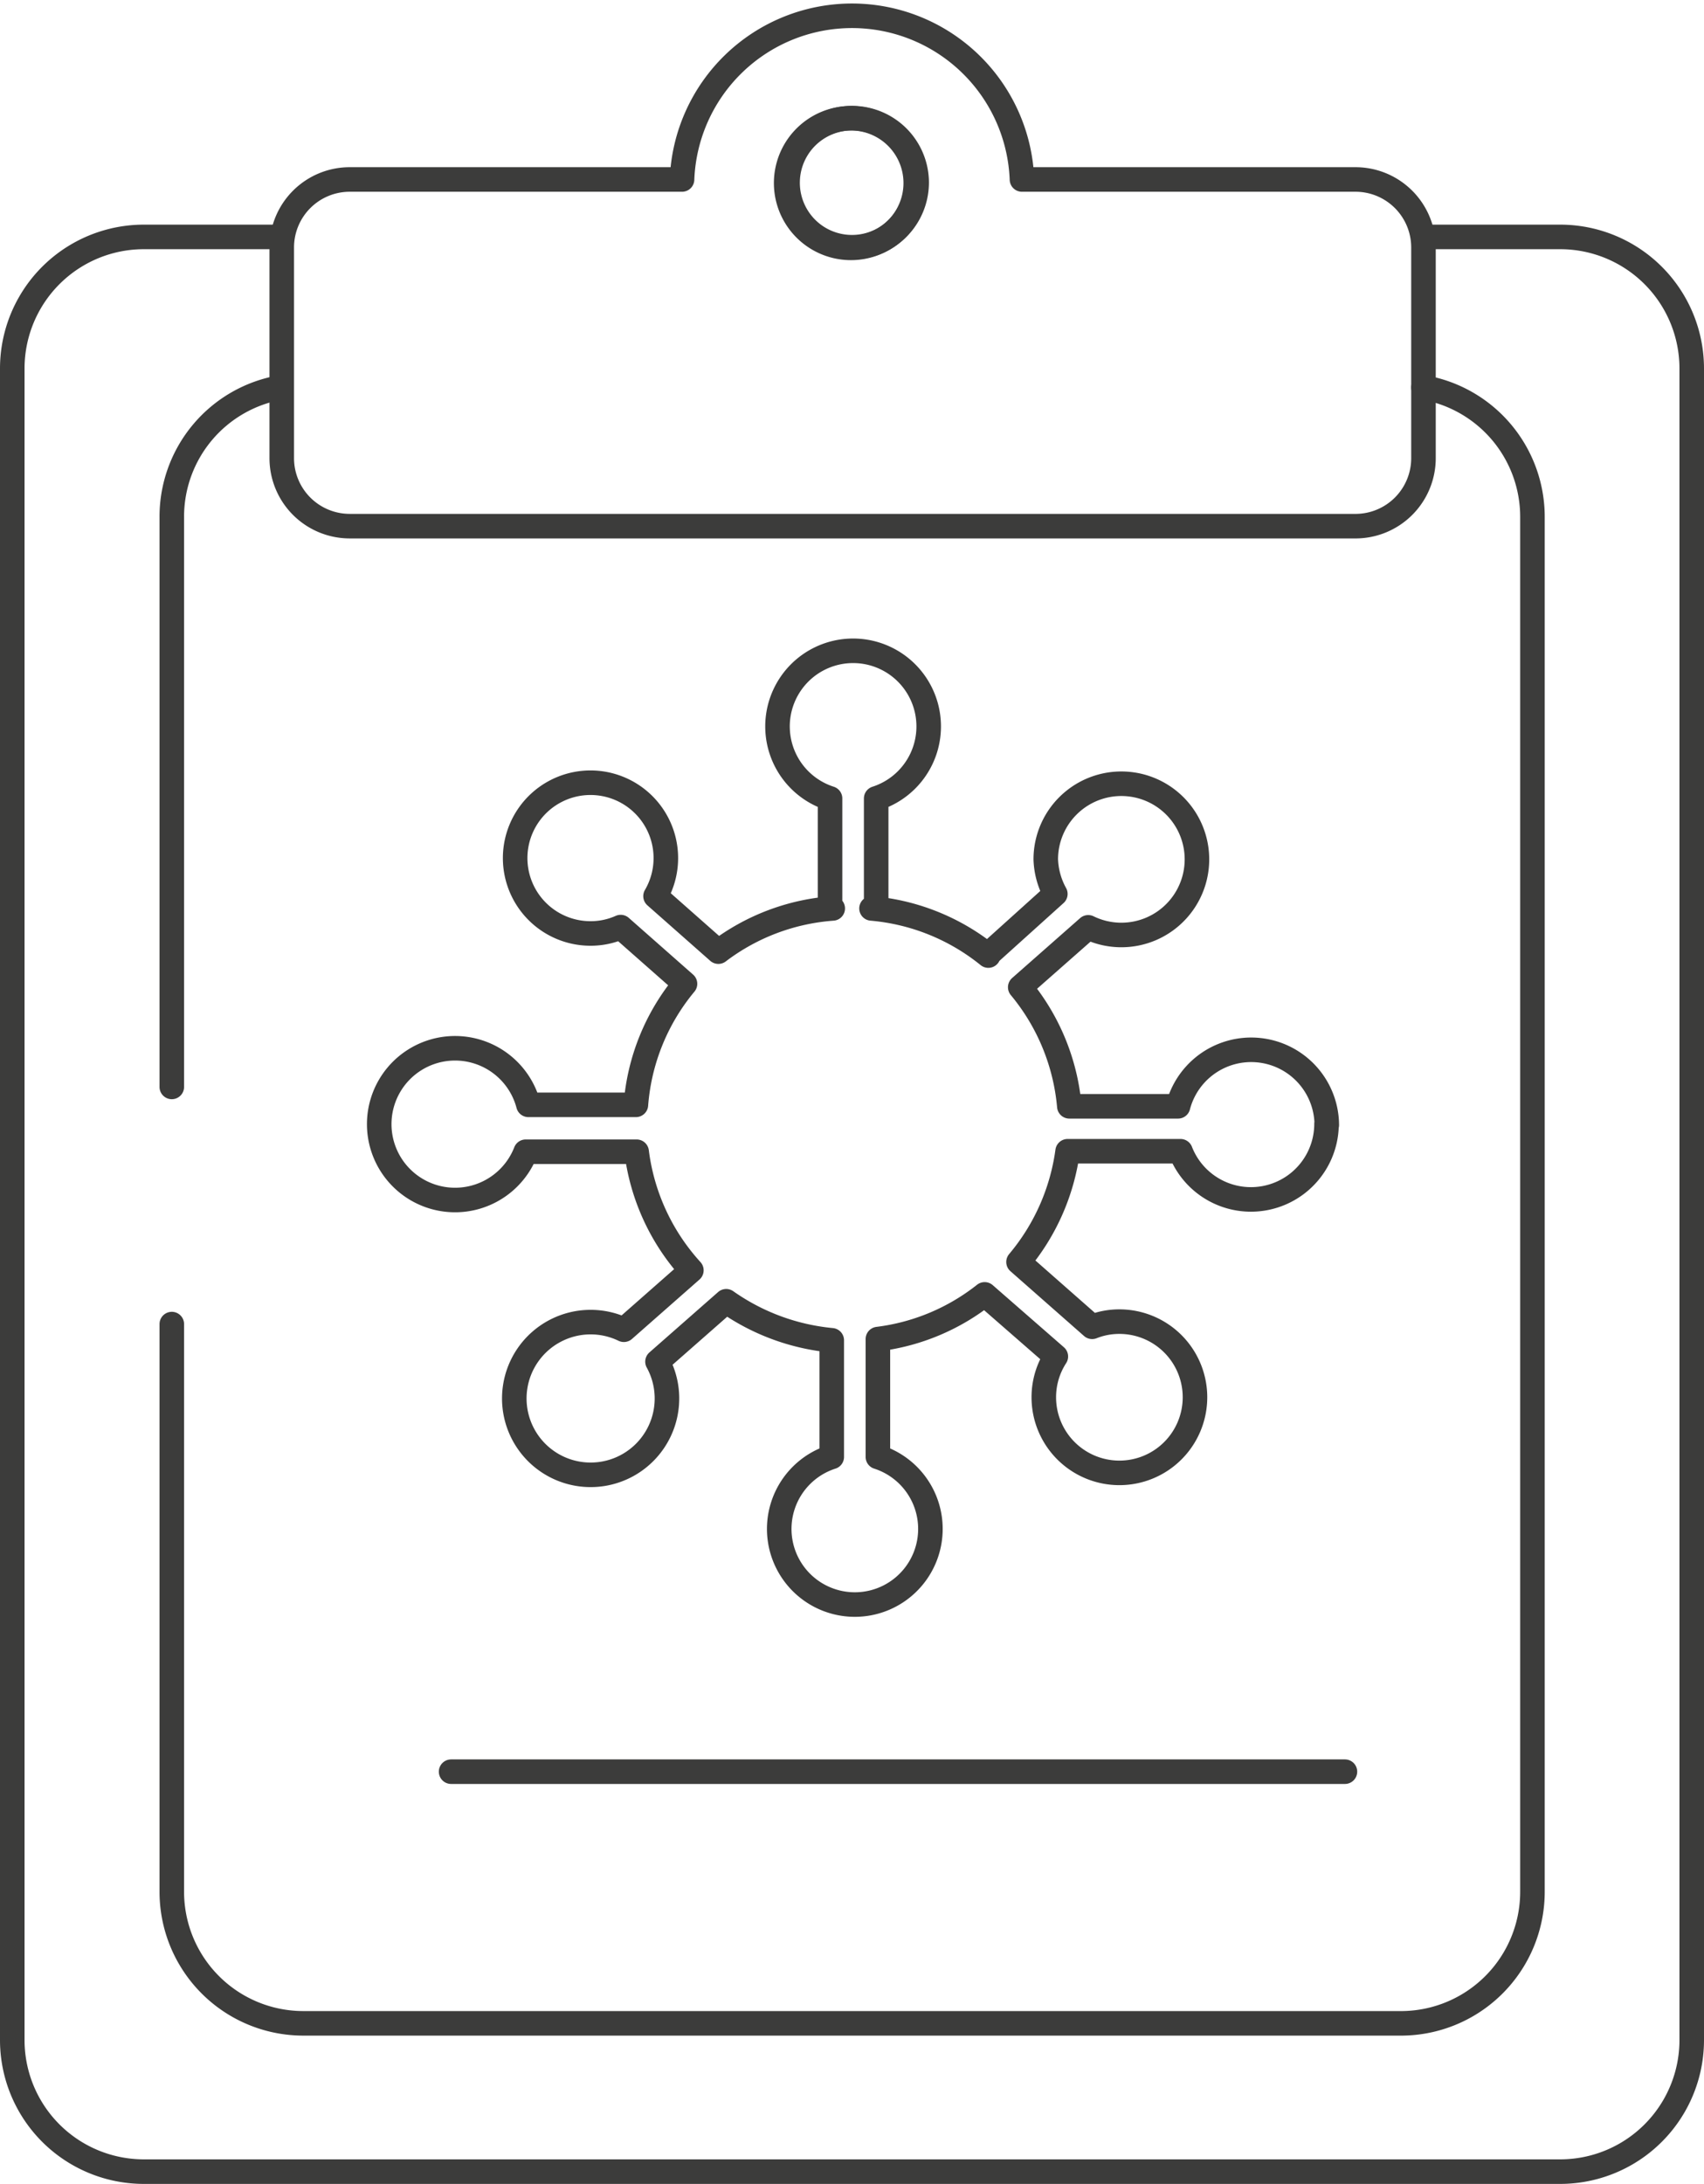
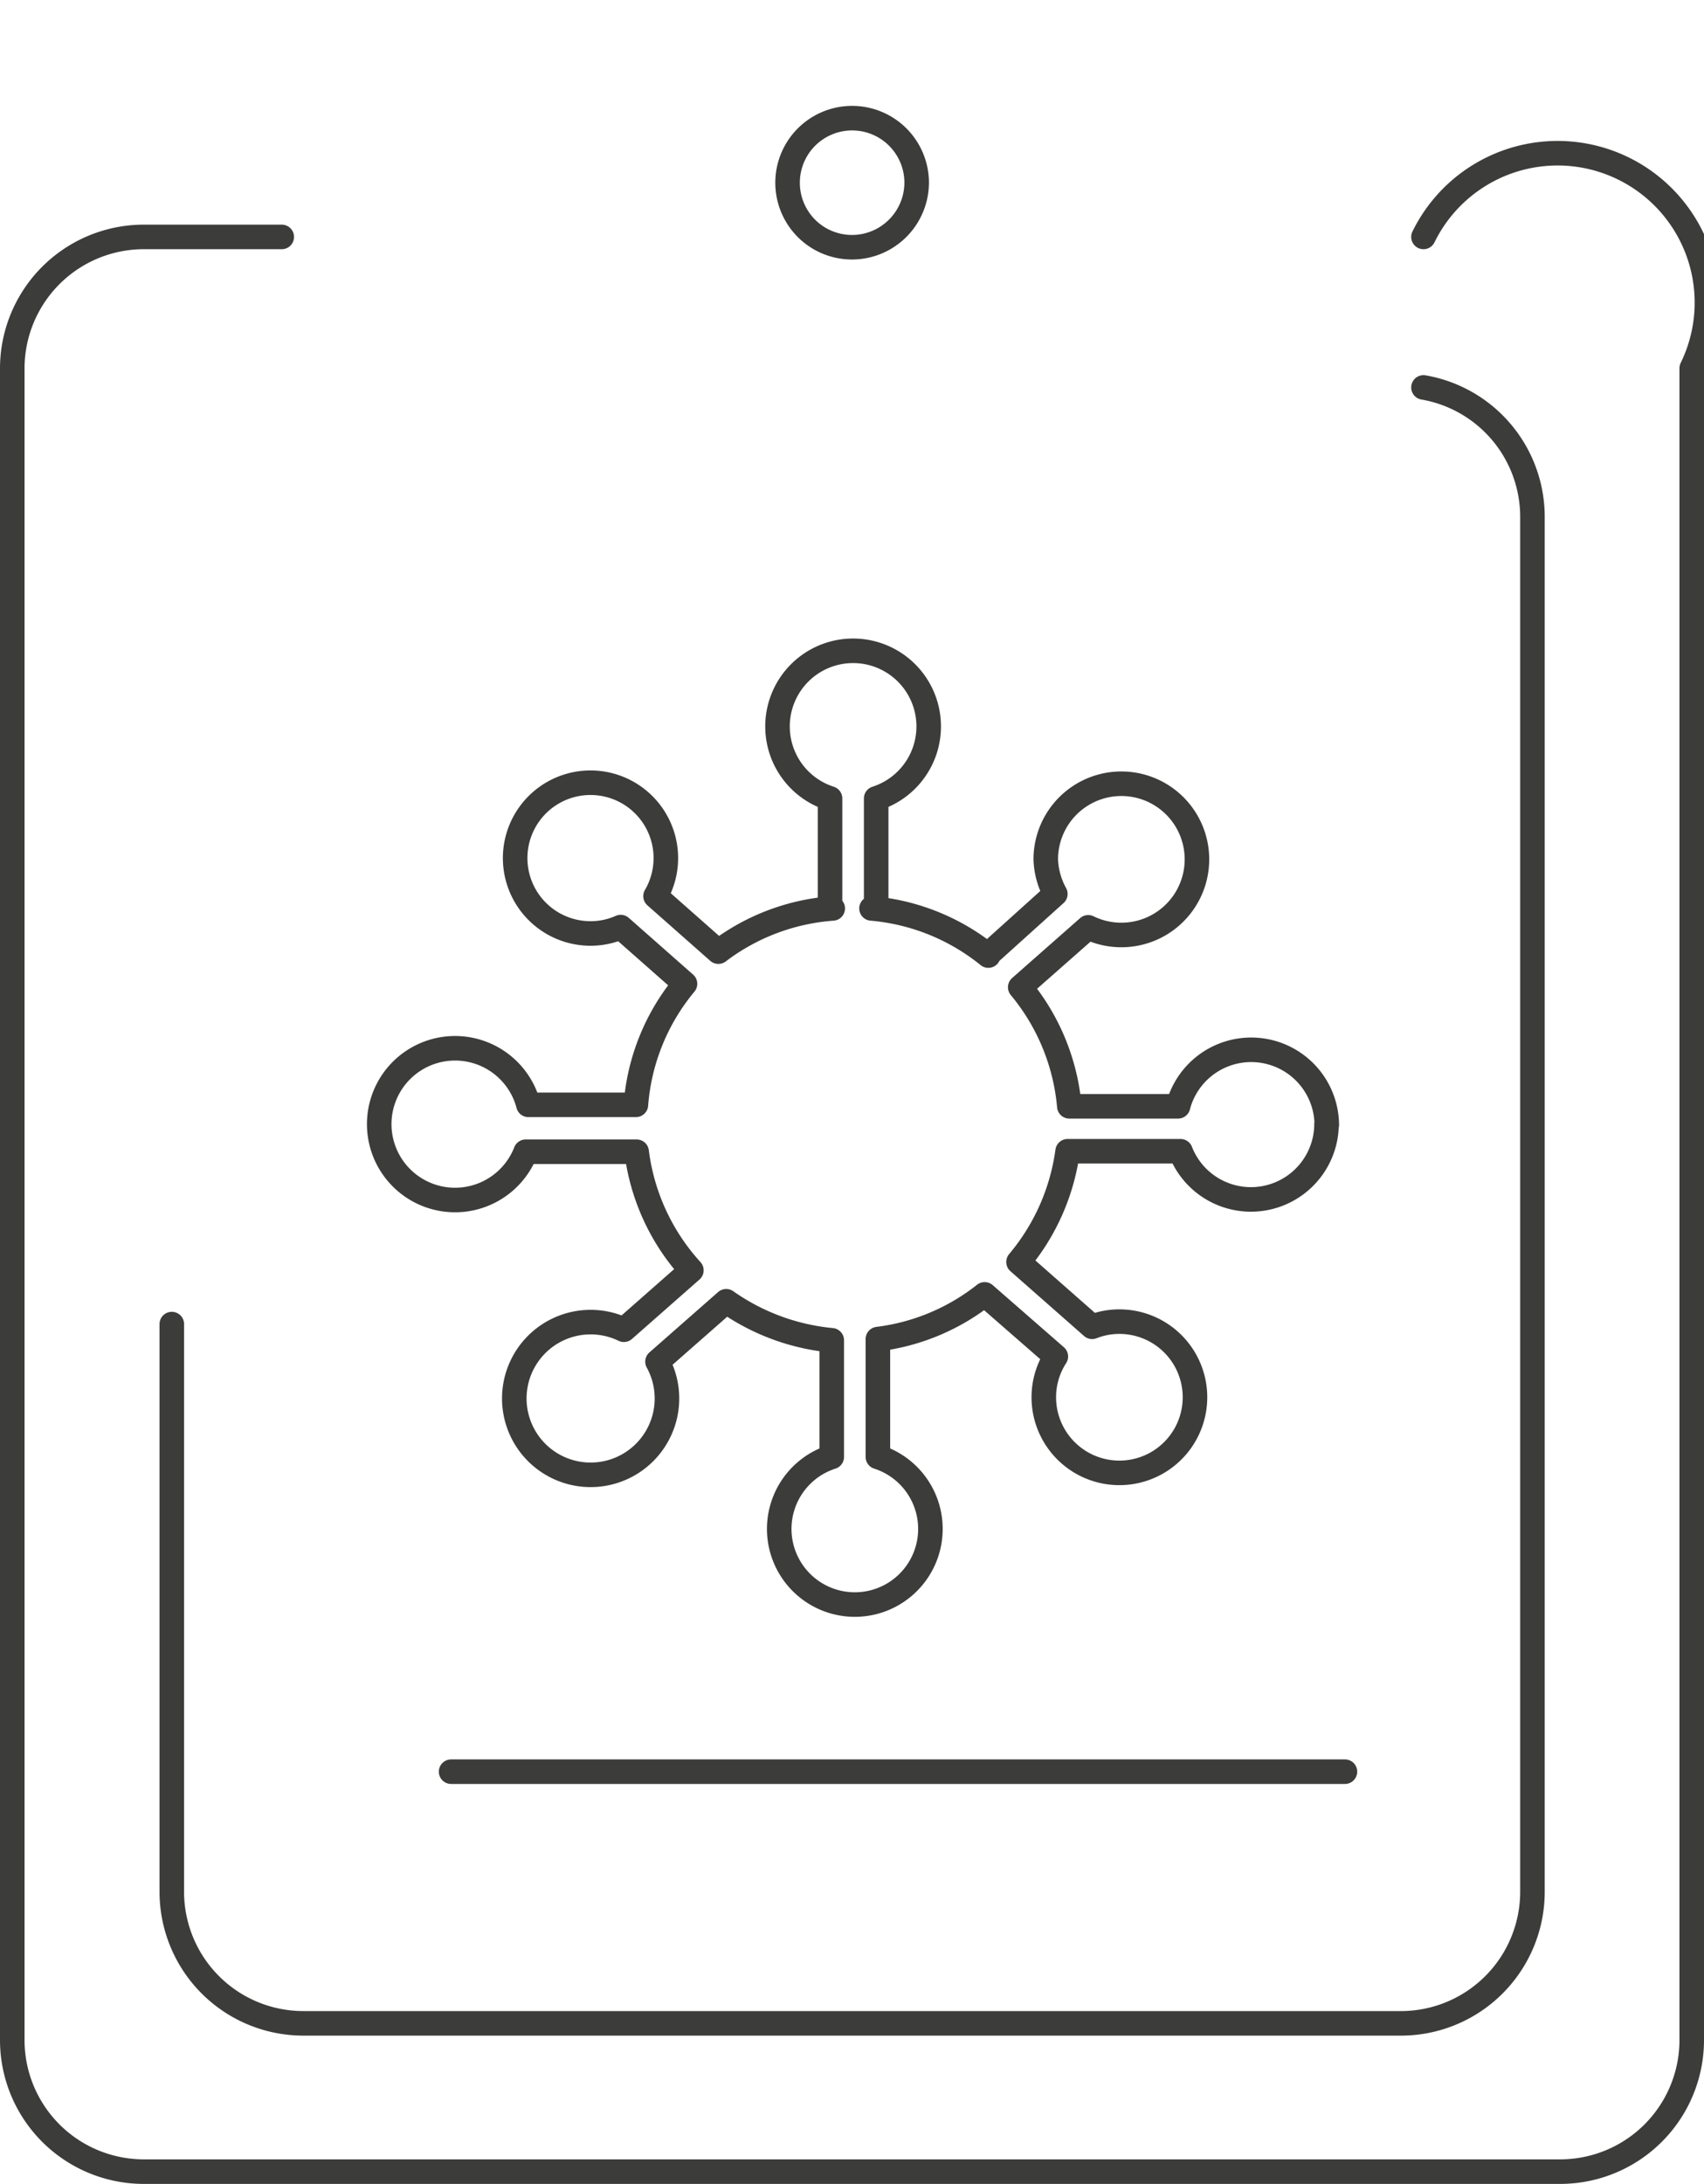
<svg xmlns="http://www.w3.org/2000/svg" id="Capa_1" data-name="Capa 1" viewBox="0 0 69.43 88.95">
  <defs>
    <style>.cls-1{fill:none;stroke:#3c3c3b;stroke-linecap:round;stroke-linejoin:round;}</style>
  </defs>
-   <path class="cls-1" d="M58,9.65h5.61A5.36,5.36,0,0,1,68.93,15V83.09a5.36,5.36,0,0,1-5.37,5.36H5.87A5.36,5.36,0,0,1,.5,83.09V15A5.36,5.36,0,0,1,5.87,9.65h5.61" />
-   <path class="cls-1" d="M7,44.27V21.05a5.34,5.34,0,0,1,4.44-5.27" />
+   <path class="cls-1" d="M58,9.65A5.36,5.36,0,0,1,68.93,15V83.09a5.36,5.36,0,0,1-5.37,5.36H5.87A5.36,5.36,0,0,1,.5,83.09V15A5.36,5.36,0,0,1,5.87,9.65h5.61" />
  <path class="cls-1" d="M58,15.78a5.35,5.35,0,0,1,4.44,5.27v56A5.36,5.36,0,0,1,57,82.41H12.41A5.36,5.36,0,0,1,7,77.05V53.93" />
-   <path class="cls-1" d="M41.64,7.31a6.93,6.93,0,0,0-13.85,0H14.25a2.77,2.77,0,0,0-2.77,2.77v8.58a2.77,2.77,0,0,0,2.77,2.77H55.18A2.77,2.77,0,0,0,58,18.66V10.08a2.77,2.77,0,0,0-2.77-2.77Zm-5.5,2.34a2.64,2.64,0,0,1-4-2.94,2.64,2.64,0,1,1,4,2.94Z" />
  <path class="cls-1" d="M37.35,7.43a2.64,2.64,0,0,1-1.21,2.22,2.63,2.63,0,0,1-2.85,0,2.63,2.63,0,1,1,4.06-2.22Z" />
  <path class="cls-1" d="M54.05,45.77a3.08,3.08,0,0,1-5.95,1.12H43.5a8.85,8.85,0,0,1-2,4.51l3,2.64a3,3,0,0,1,1.12-.21,3.08,3.08,0,1,1-3.09,3.08,3.05,3.05,0,0,1,.49-1.66l-2.9-2.53a8.73,8.73,0,0,1-4.35,1.82v4.8a3.08,3.08,0,1,1-1.88,0V54.59A8.92,8.92,0,0,1,29.59,53l-2.8,2.46a3.11,3.11,0,1,1-1.37-1.3l2.75-2.42a8.8,8.8,0,0,1-2.23-4.83H21.42A3.09,3.09,0,1,1,21.53,45h4.38a8.75,8.75,0,0,1,2-4.93l-2.62-2.31a3,3,0,0,1-1.24.26,3.07,3.07,0,1,1,2.66-1.52l2.56,2.26A8.75,8.75,0,0,1,33.93,37h-.11V32.52a3.08,3.08,0,1,1,1.88,0V37h-.19a8.76,8.76,0,0,1,4.76,1.92l0-.05L43,36.41A3.12,3.12,0,0,1,42.61,35a3.08,3.08,0,1,1,1.73,2.77l-2.77,2.44a8.8,8.8,0,0,1,2,4.85H48a3.08,3.08,0,0,1,6.06.76Z" />
  <line class="cls-1" x1="18.38" y1="72.16" x2="54.8" y2="72.16" />
</svg>